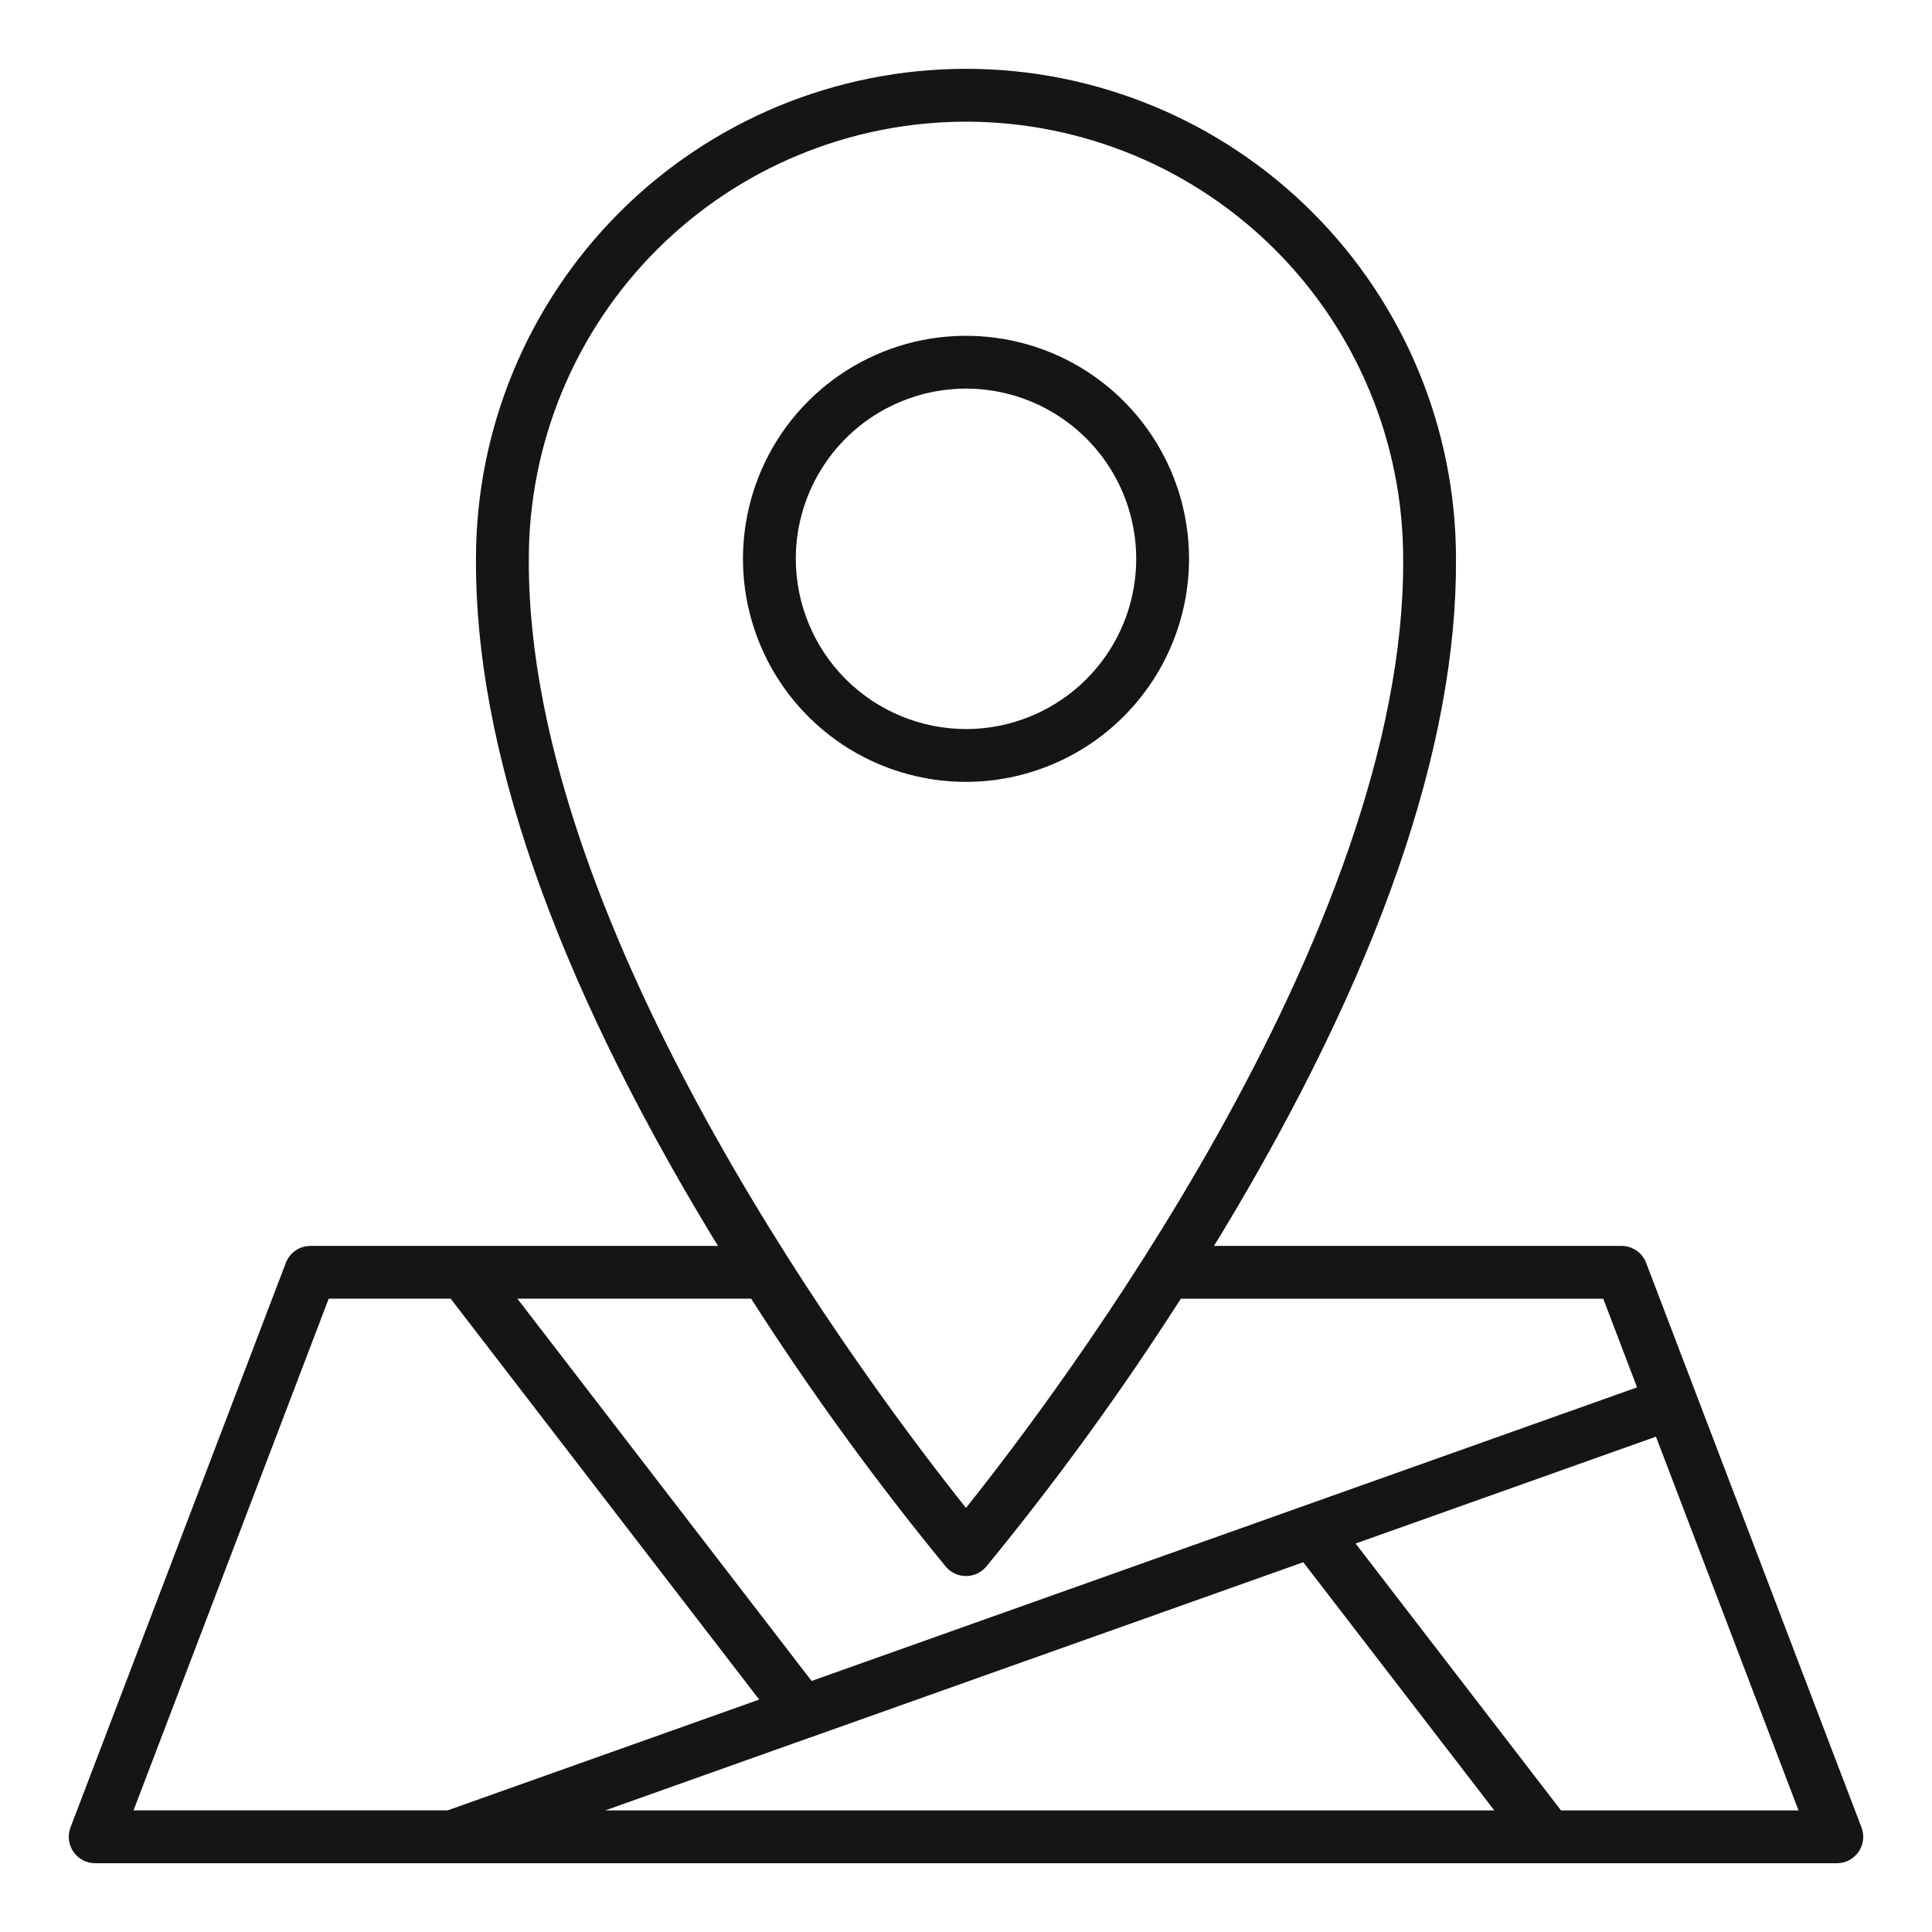
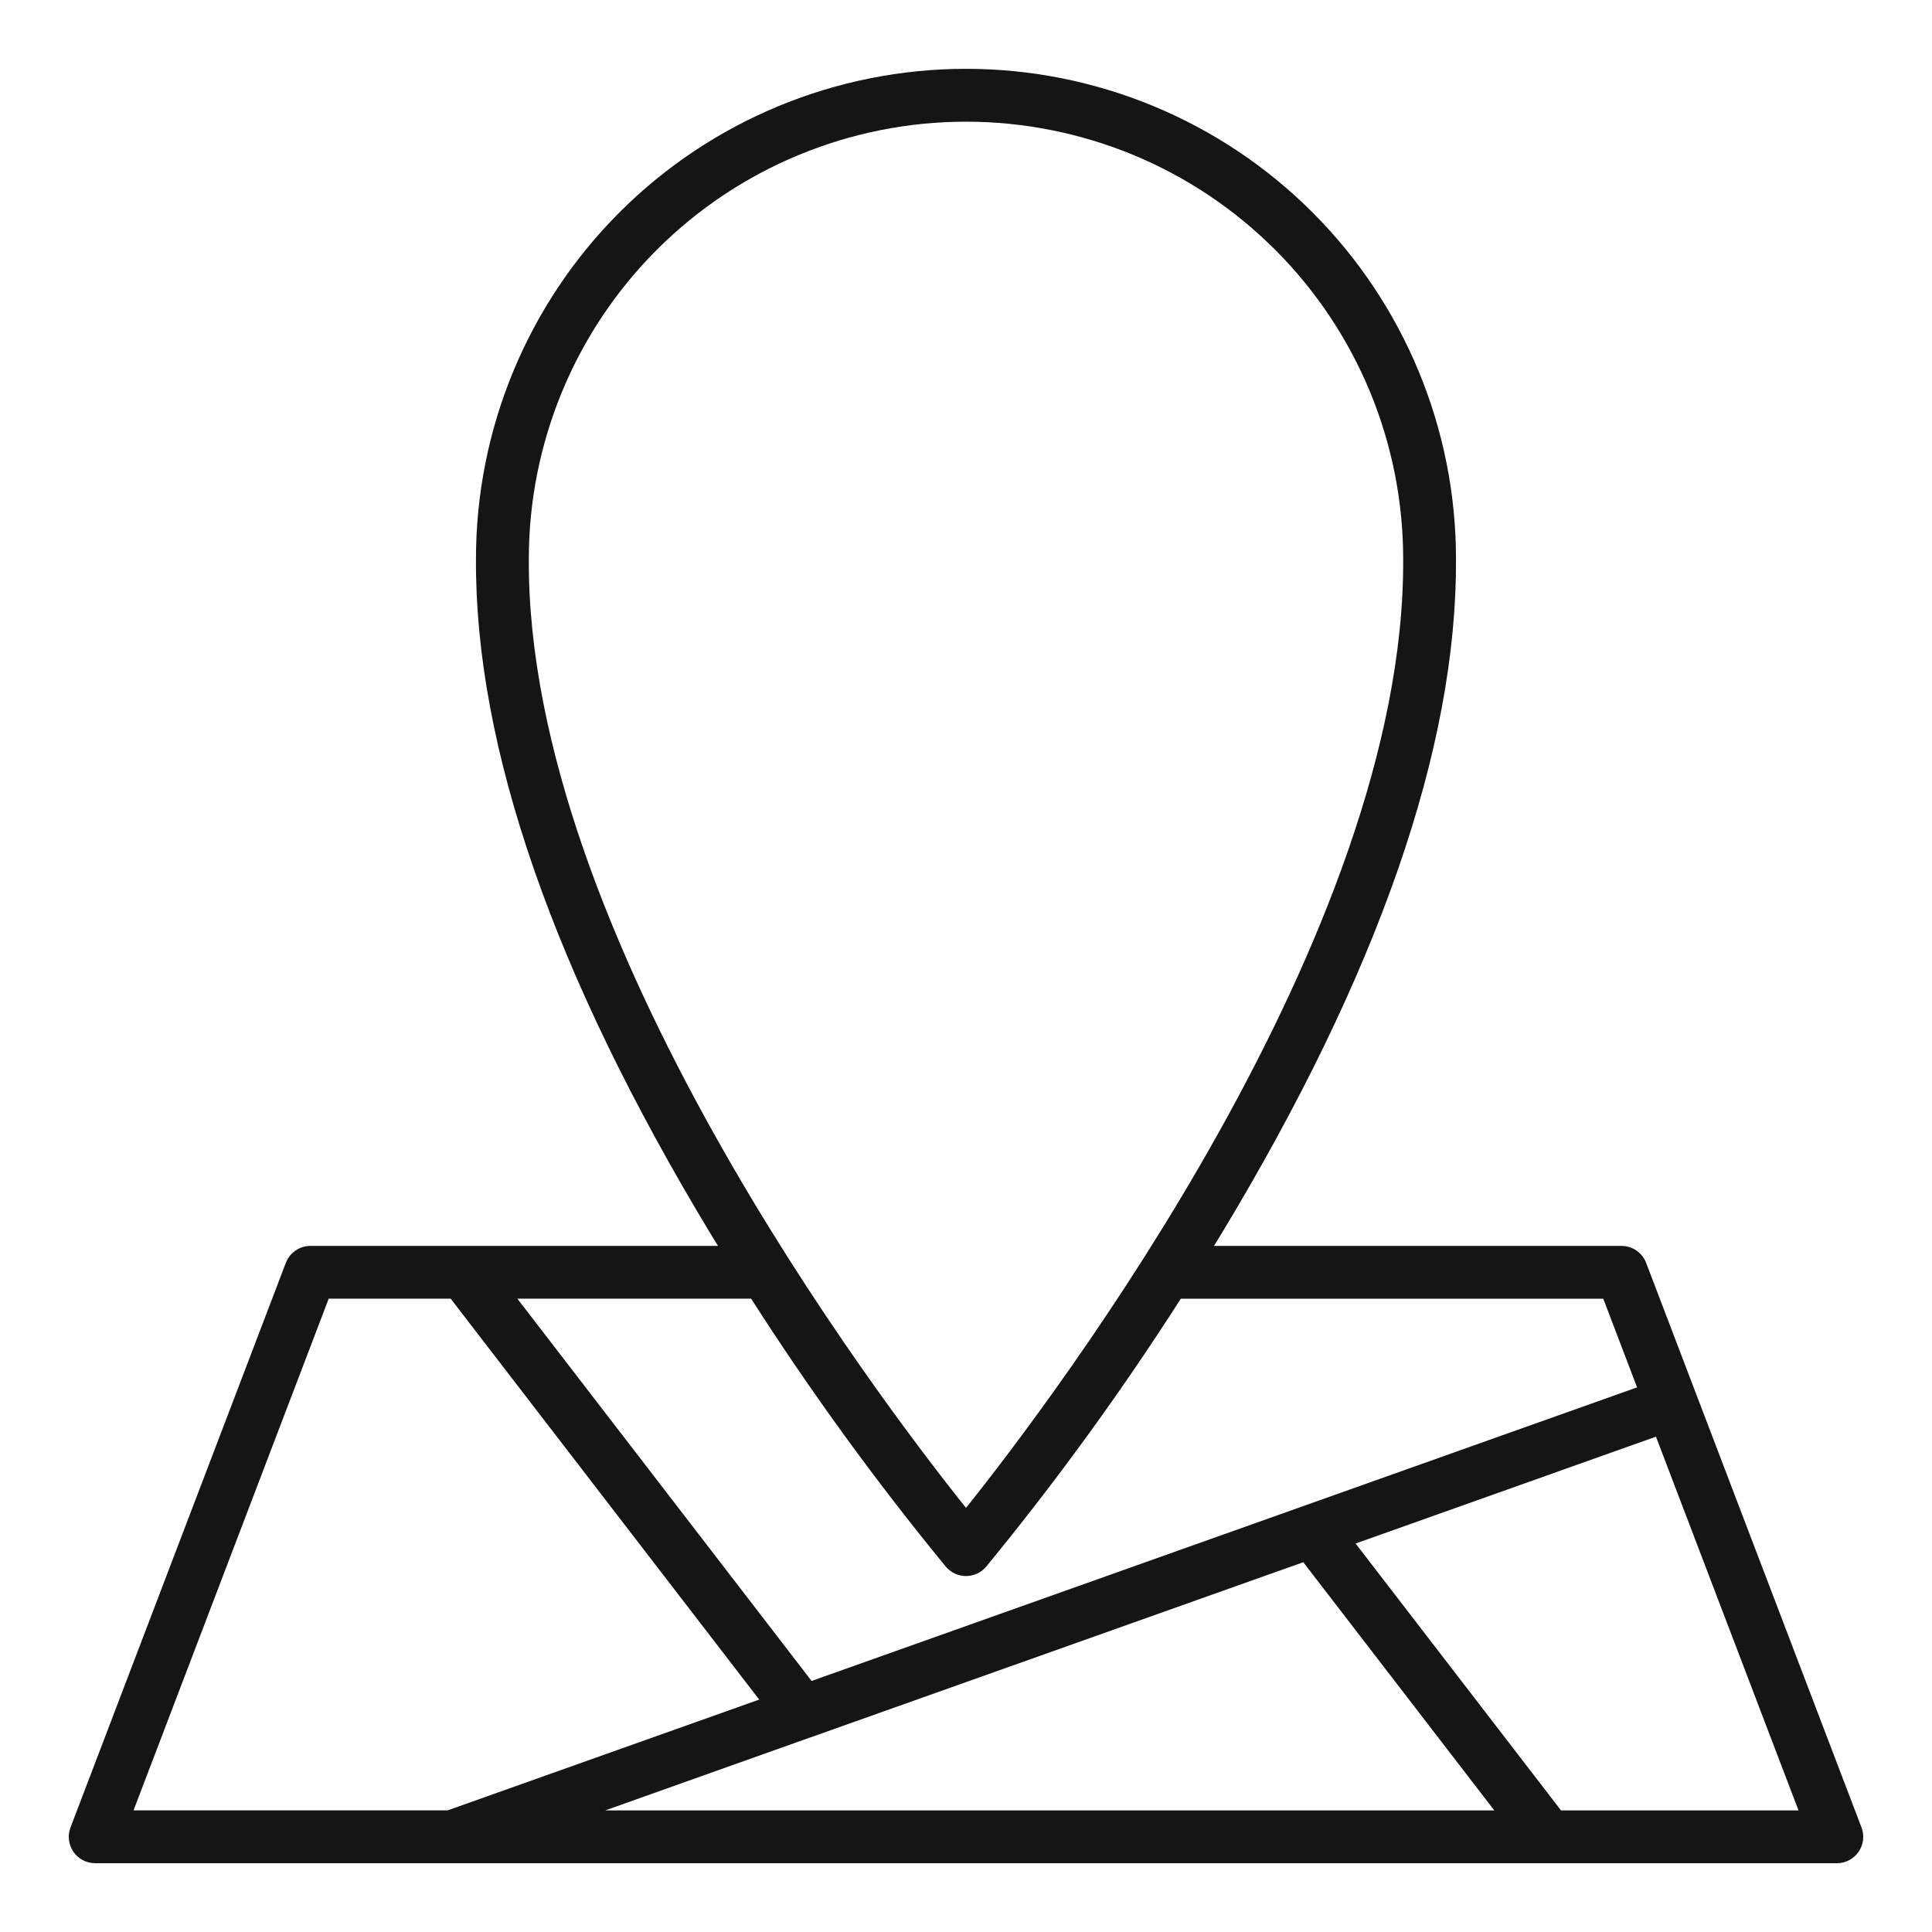
<svg xmlns="http://www.w3.org/2000/svg" width="50" height="50" viewBox="0 0 50 50" fill="none">
-   <path d="M30.772 14.462C30.772 13.32 30.433 12.204 29.799 11.255C29.165 10.306 28.263 9.566 27.209 9.129C26.154 8.693 24.993 8.579 23.873 8.801C22.754 9.024 21.725 9.574 20.918 10.381C20.111 11.188 19.561 12.217 19.339 13.337C19.116 14.456 19.23 15.617 19.667 16.672C20.104 17.726 20.844 18.628 21.793 19.262C22.742 19.896 23.858 20.235 25 20.235C26.53 20.233 27.998 19.624 29.08 18.542C30.162 17.46 30.771 15.992 30.772 14.462V14.462ZM20.595 14.462C20.595 13.591 20.854 12.739 21.338 12.015C21.822 11.29 22.51 10.726 23.315 10.393C24.12 10.059 25.006 9.972 25.86 10.142C26.714 10.312 27.499 10.732 28.115 11.348C28.731 11.964 29.151 12.749 29.32 13.604C29.491 14.458 29.403 15.344 29.07 16.148C28.736 16.953 28.172 17.641 27.447 18.125C26.723 18.609 25.871 18.868 25 18.868C23.832 18.866 22.712 18.402 21.886 17.576C21.061 16.75 20.596 15.63 20.595 14.462V14.462Z" fill="#151515" />
  <path d="M48.175 47.293L42.602 32.683C42.553 32.554 42.465 32.443 42.351 32.364C42.237 32.286 42.102 32.244 41.964 32.244H31.417C31.481 32.139 31.545 32.036 31.61 31.931C35.668 25.212 37.71 19.335 37.681 14.465C37.681 11.101 36.346 7.876 33.968 5.497C31.59 3.118 28.365 1.782 25.002 1.781C21.639 1.781 18.413 3.116 16.034 5.494C13.656 7.872 12.319 11.097 12.318 14.46C12.289 19.335 14.331 25.213 18.39 31.931C18.454 32.038 18.518 32.14 18.582 32.244H8.036C7.897 32.244 7.762 32.286 7.648 32.364C7.534 32.443 7.446 32.554 7.397 32.683L1.825 47.293C1.785 47.396 1.771 47.508 1.785 47.618C1.798 47.728 1.837 47.833 1.9 47.925C1.963 48.016 2.047 48.09 2.145 48.142C2.244 48.194 2.353 48.22 2.464 48.22H47.536C47.647 48.22 47.757 48.194 47.855 48.142C47.953 48.09 48.037 48.016 48.1 47.925C48.163 47.833 48.203 47.728 48.216 47.618C48.229 47.508 48.215 47.396 48.175 47.293V47.293ZM13.686 14.461C13.686 12.976 13.979 11.505 14.548 10.132C15.117 8.759 15.95 7.512 17.001 6.462C18.052 5.411 19.299 4.578 20.672 4.01C22.045 3.442 23.516 3.149 25.002 3.149C26.488 3.15 27.959 3.443 29.332 4.011C30.704 4.58 31.951 5.414 33.002 6.465C34.052 7.515 34.885 8.763 35.454 10.136C36.022 11.508 36.314 12.98 36.314 14.465C36.373 24.176 27.295 36.152 25 39.024C22.706 36.153 13.627 24.18 13.686 14.461V14.461ZM24.479 40.547C24.544 40.623 24.623 40.683 24.713 40.725C24.803 40.766 24.901 40.788 25 40.788C25.099 40.788 25.197 40.766 25.287 40.725C25.377 40.683 25.457 40.623 25.521 40.547C27.336 38.336 29.018 36.02 30.56 33.61H41.492L42.367 35.905L21.004 43.503L13.389 33.609H19.439C20.981 36.019 22.664 38.336 24.479 40.547V40.547ZM20.98 44.961H20.984L33.729 40.43L38.672 46.853H15.664L20.98 44.961ZM8.507 33.609H11.663L19.648 43.985L11.585 46.852H3.456L8.507 33.609ZM40.399 46.853L35.083 39.946L42.856 37.181L46.545 46.853H40.399Z" fill="#151515" />
</svg>